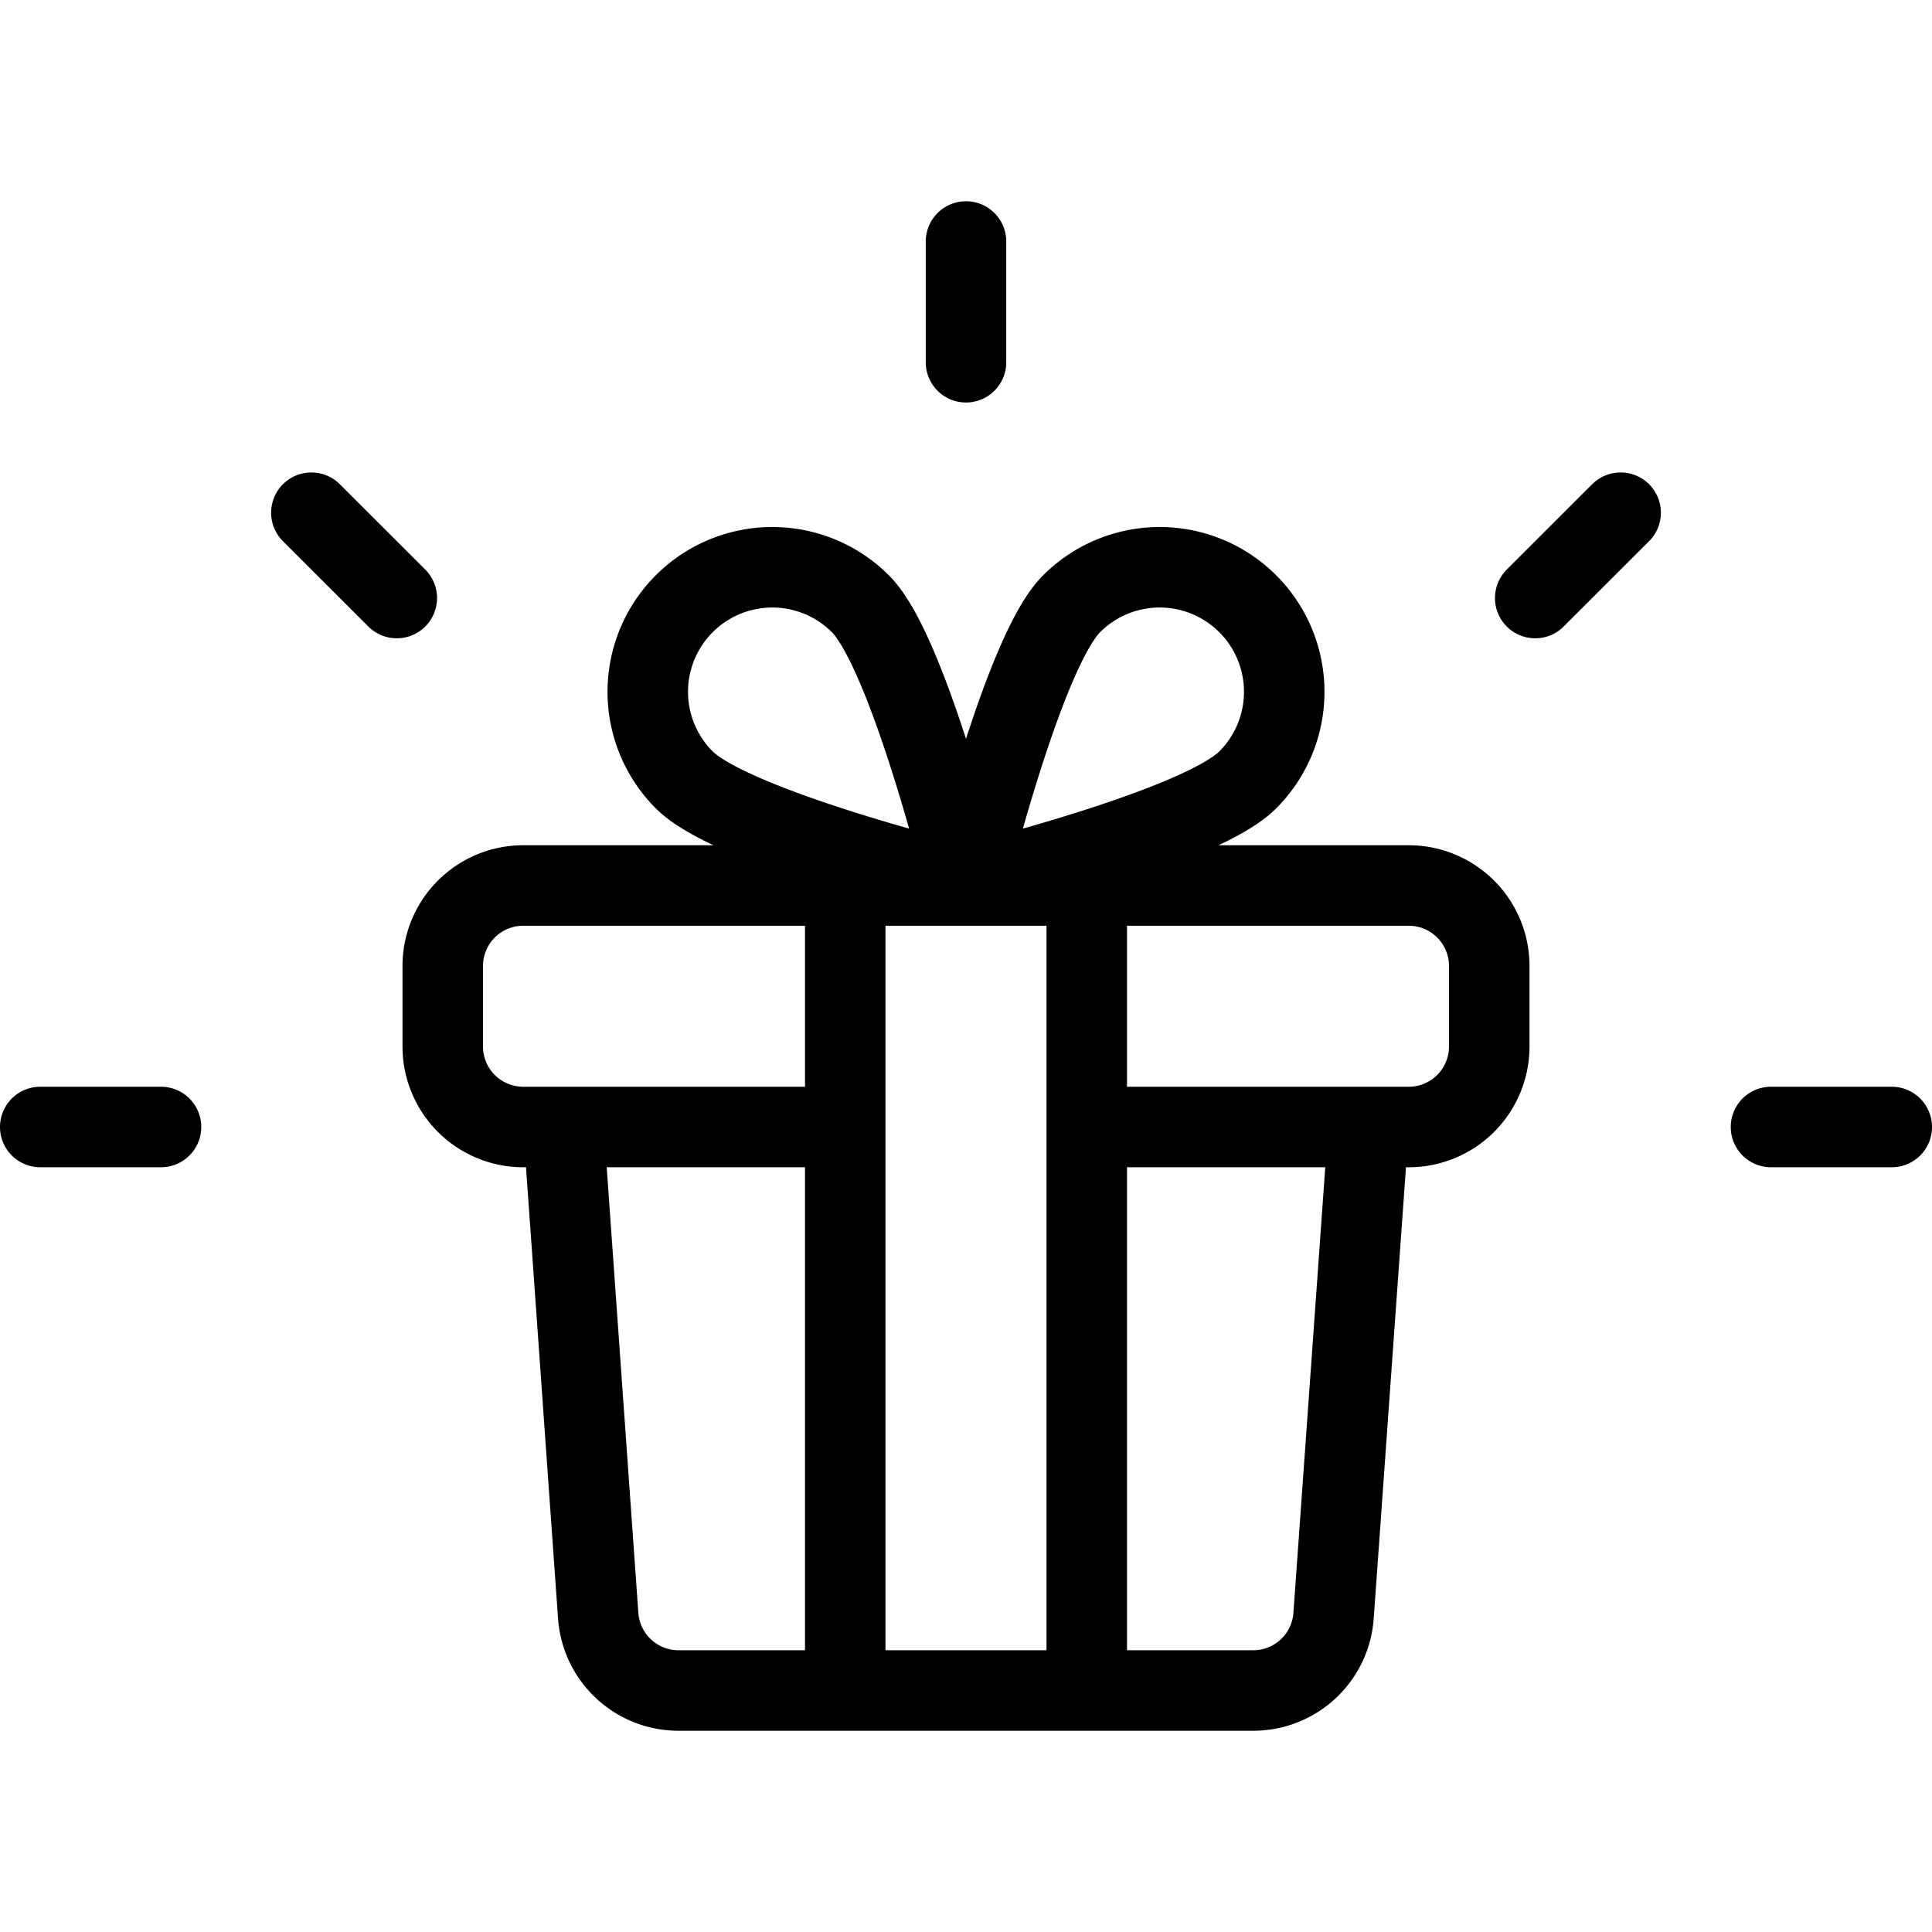
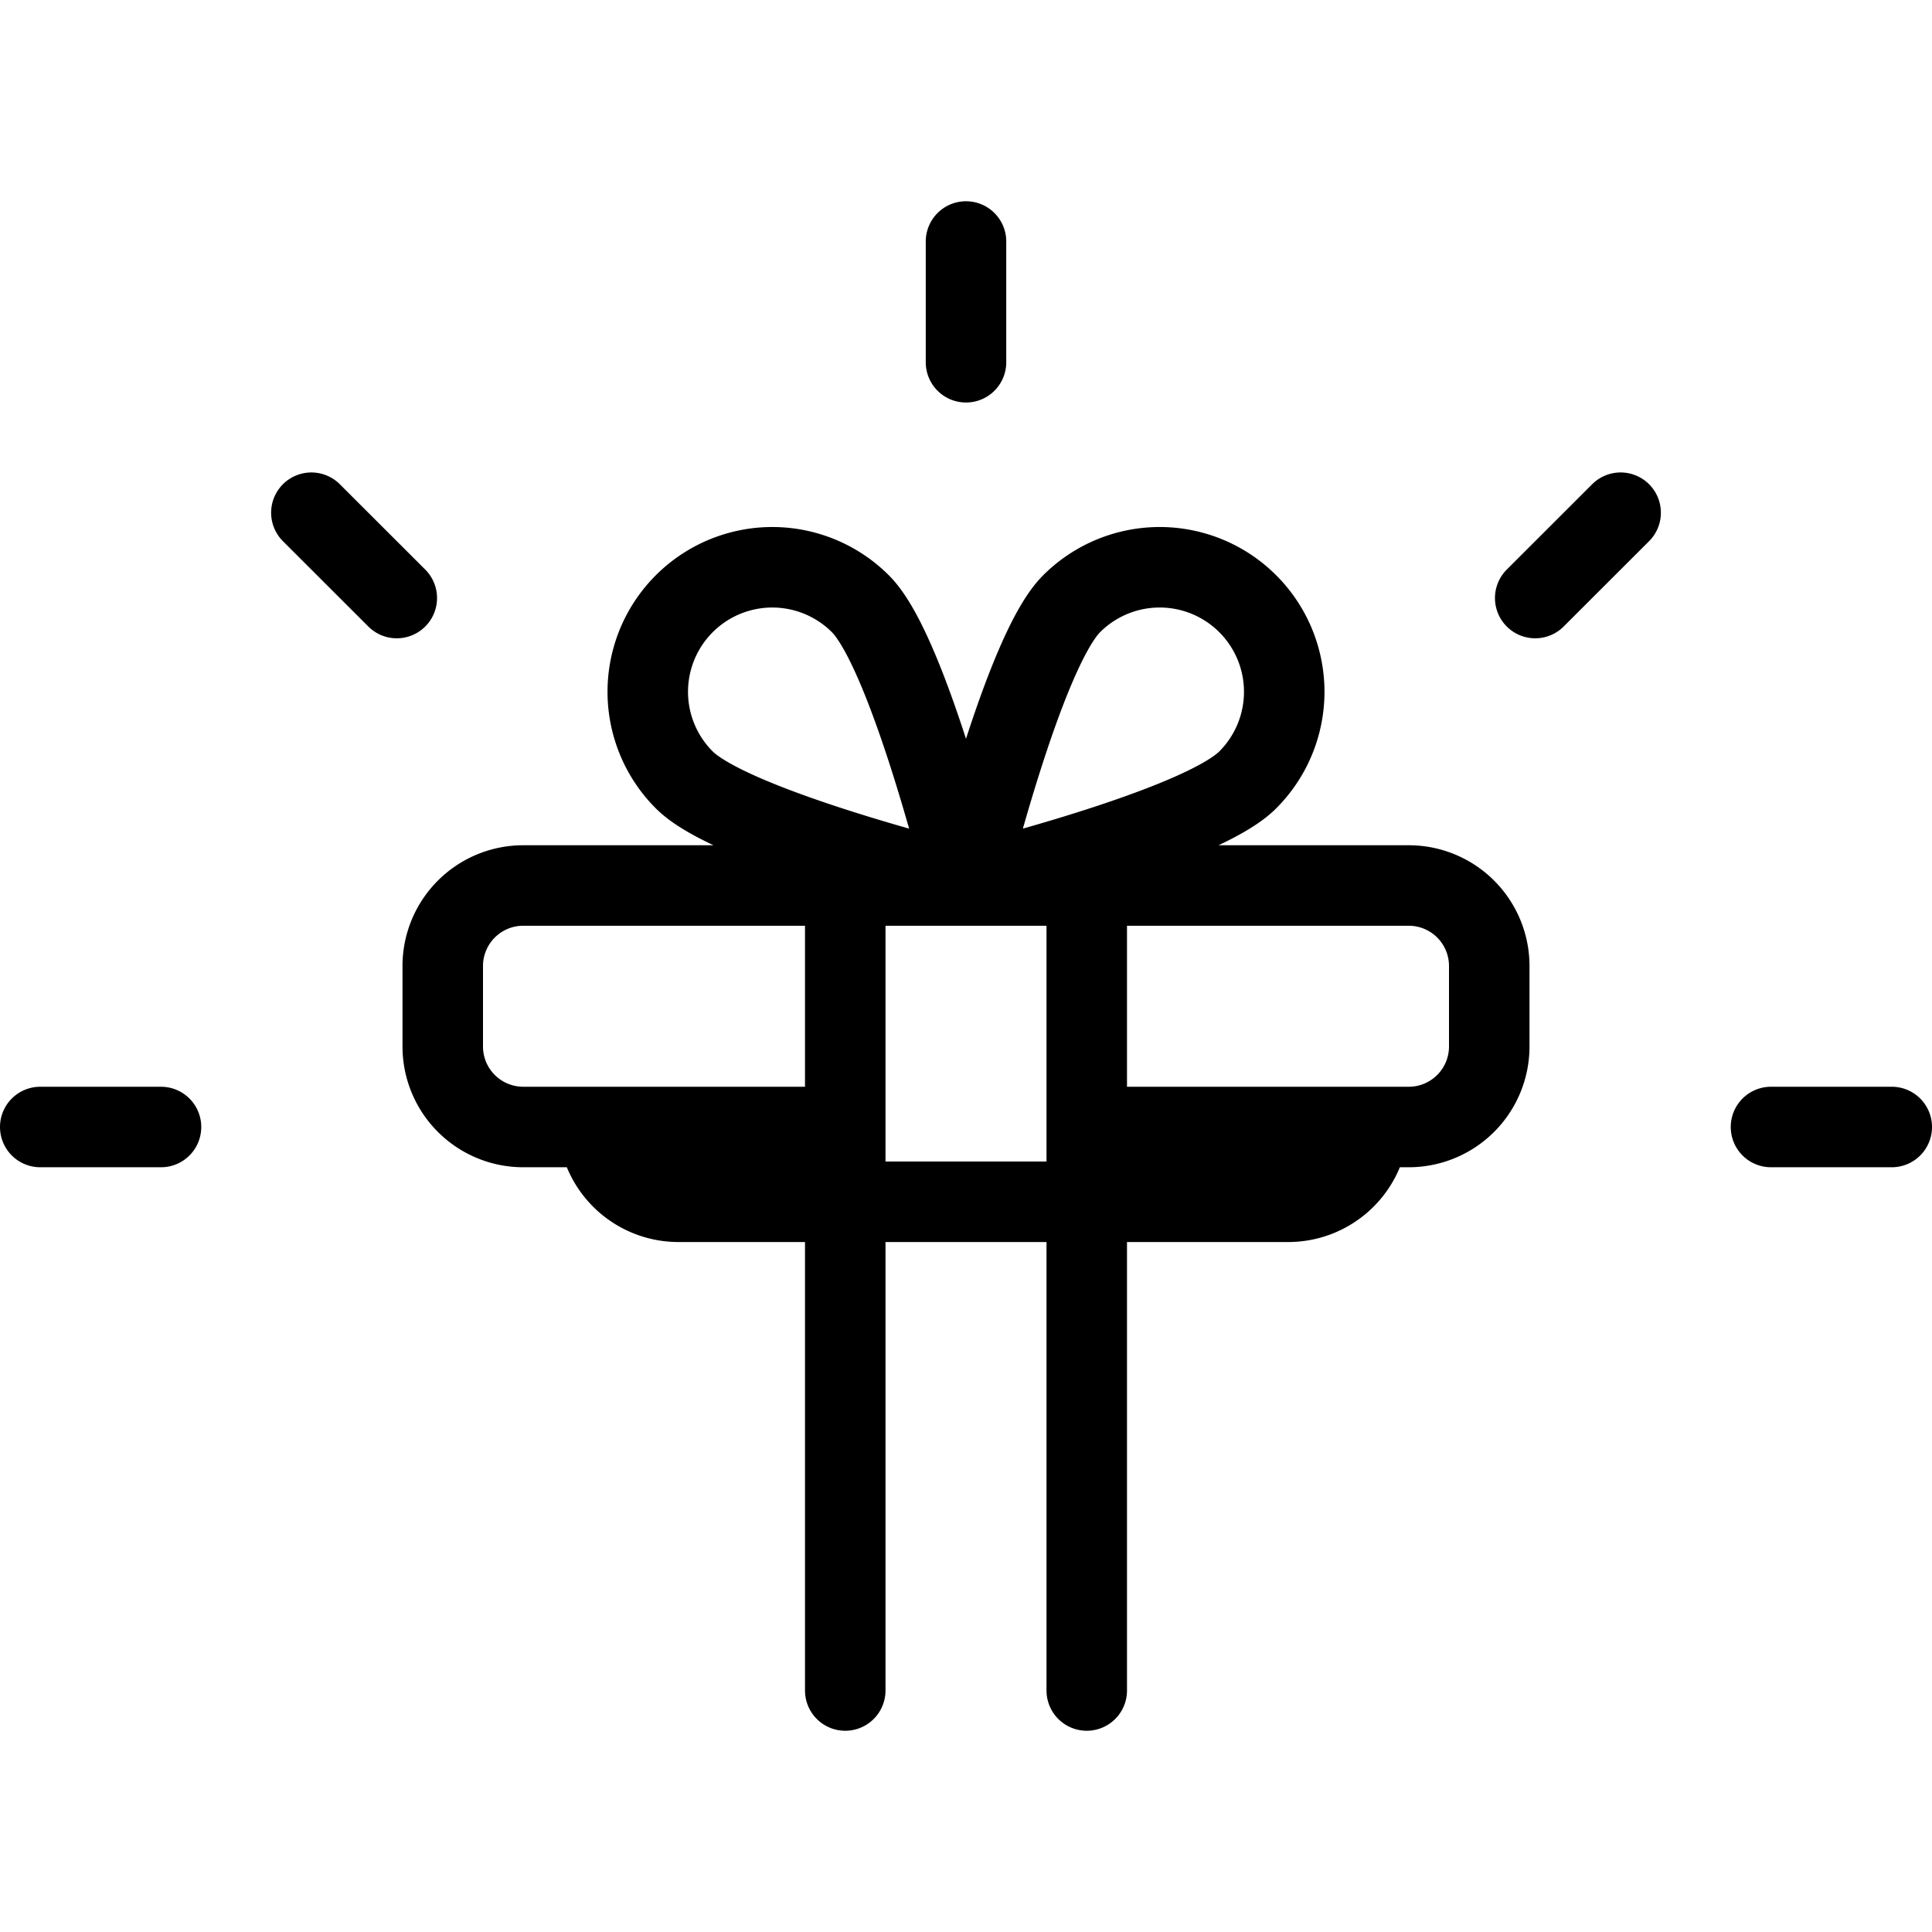
<svg xmlns="http://www.w3.org/2000/svg" viewBox="0 0 24 24">
-   <path d="M10.5 14h-4a1 1 0 01-1-1v-1a1 1 0 011-1h11a1 1 0 011 1v1a1 1 0 01-1 1h-4m0 0H17l-.434 6.071a1 1 0 01-1 .929H8.431a1 1 0 01-1-.929L7 14h3.5m0-3v10m3 0V11m-5-1.312C9.1 10.292 12 11 12 11s-.709-2.9-1.312-3.5A1.547 1.547 0 008.5 9.688zm7 0C14.9 10.292 12 11 12 11s.709-2.9 1.312-3.5A1.547 1.547 0 0115.5 9.688zM12 4.5V3m7.071 4.429l1.061-1.06M22 14h1.5M4.929 7.429l-1.061-1.06M2 14H.5" fill="none" stroke="currentColor" stroke-linecap="round" stroke-linejoin="round" />
+   <path d="M10.5 14h-4a1 1 0 01-1-1v-1a1 1 0 011-1h11a1 1 0 011 1v1a1 1 0 01-1 1h-4m0 0H17a1 1 0 01-1 .929H8.431a1 1 0 01-1-.929L7 14h3.5m0-3v10m3 0V11m-5-1.312C9.1 10.292 12 11 12 11s-.709-2.9-1.312-3.5A1.547 1.547 0 008.5 9.688zm7 0C14.9 10.292 12 11 12 11s.709-2.9 1.312-3.5A1.547 1.547 0 0115.5 9.688zM12 4.5V3m7.071 4.429l1.061-1.06M22 14h1.5M4.929 7.429l-1.061-1.06M2 14H.5" fill="none" stroke="currentColor" stroke-linecap="round" stroke-linejoin="round" />
</svg>